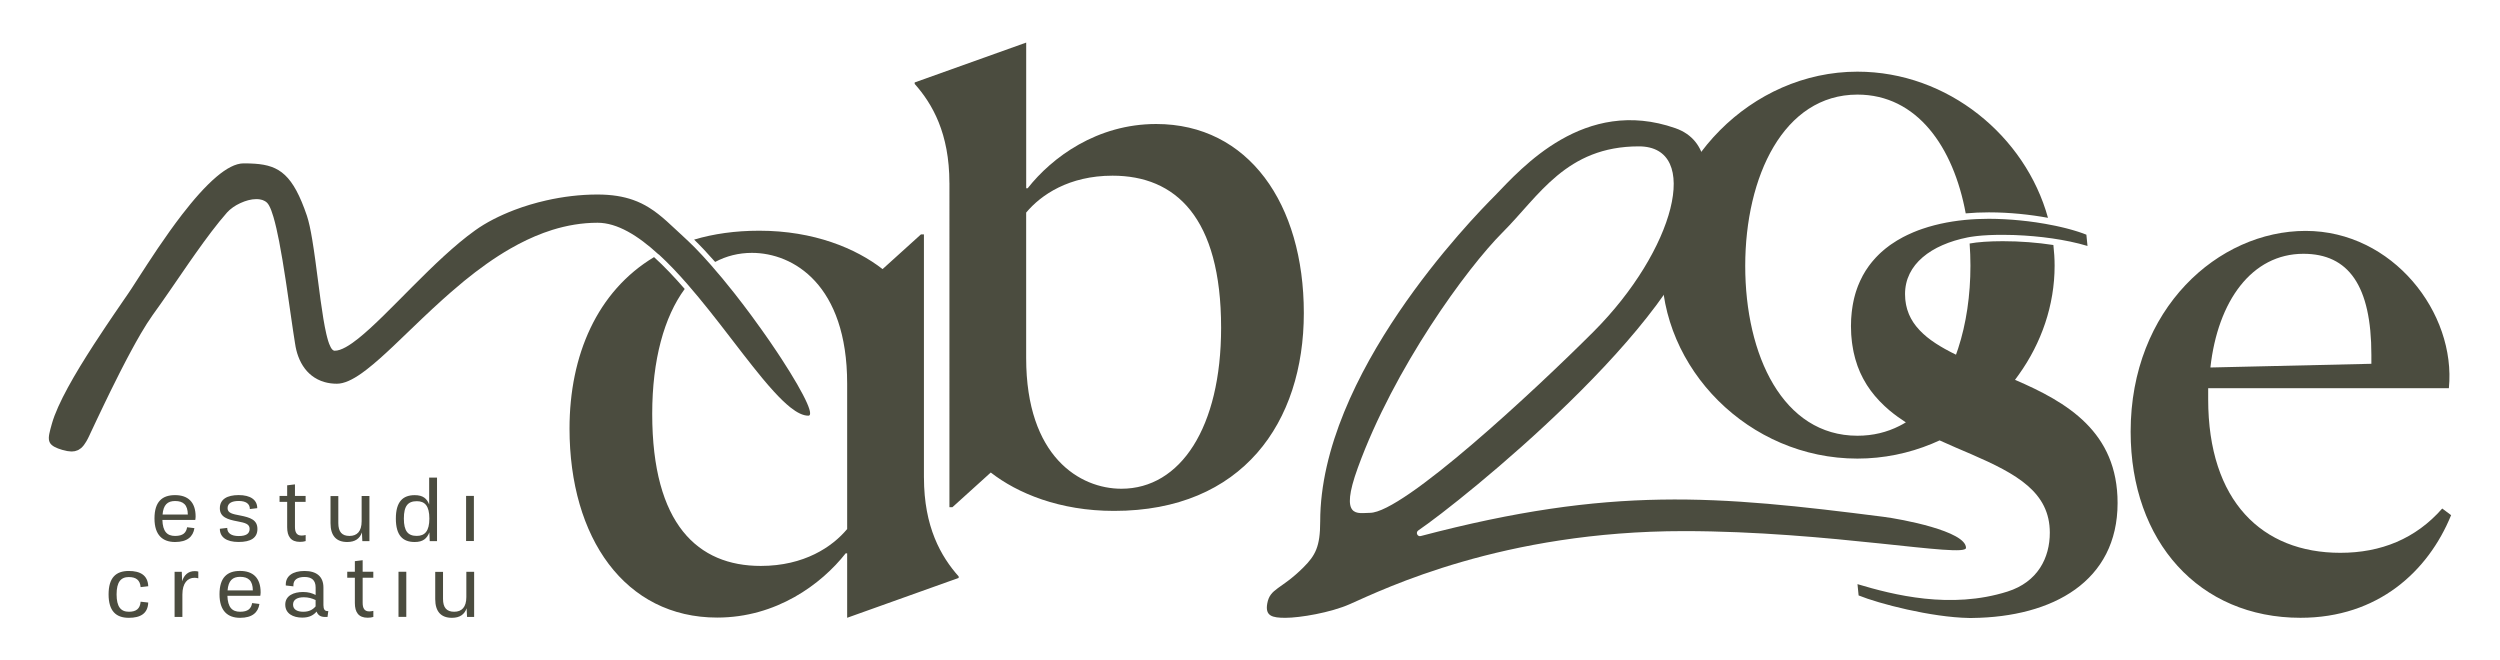
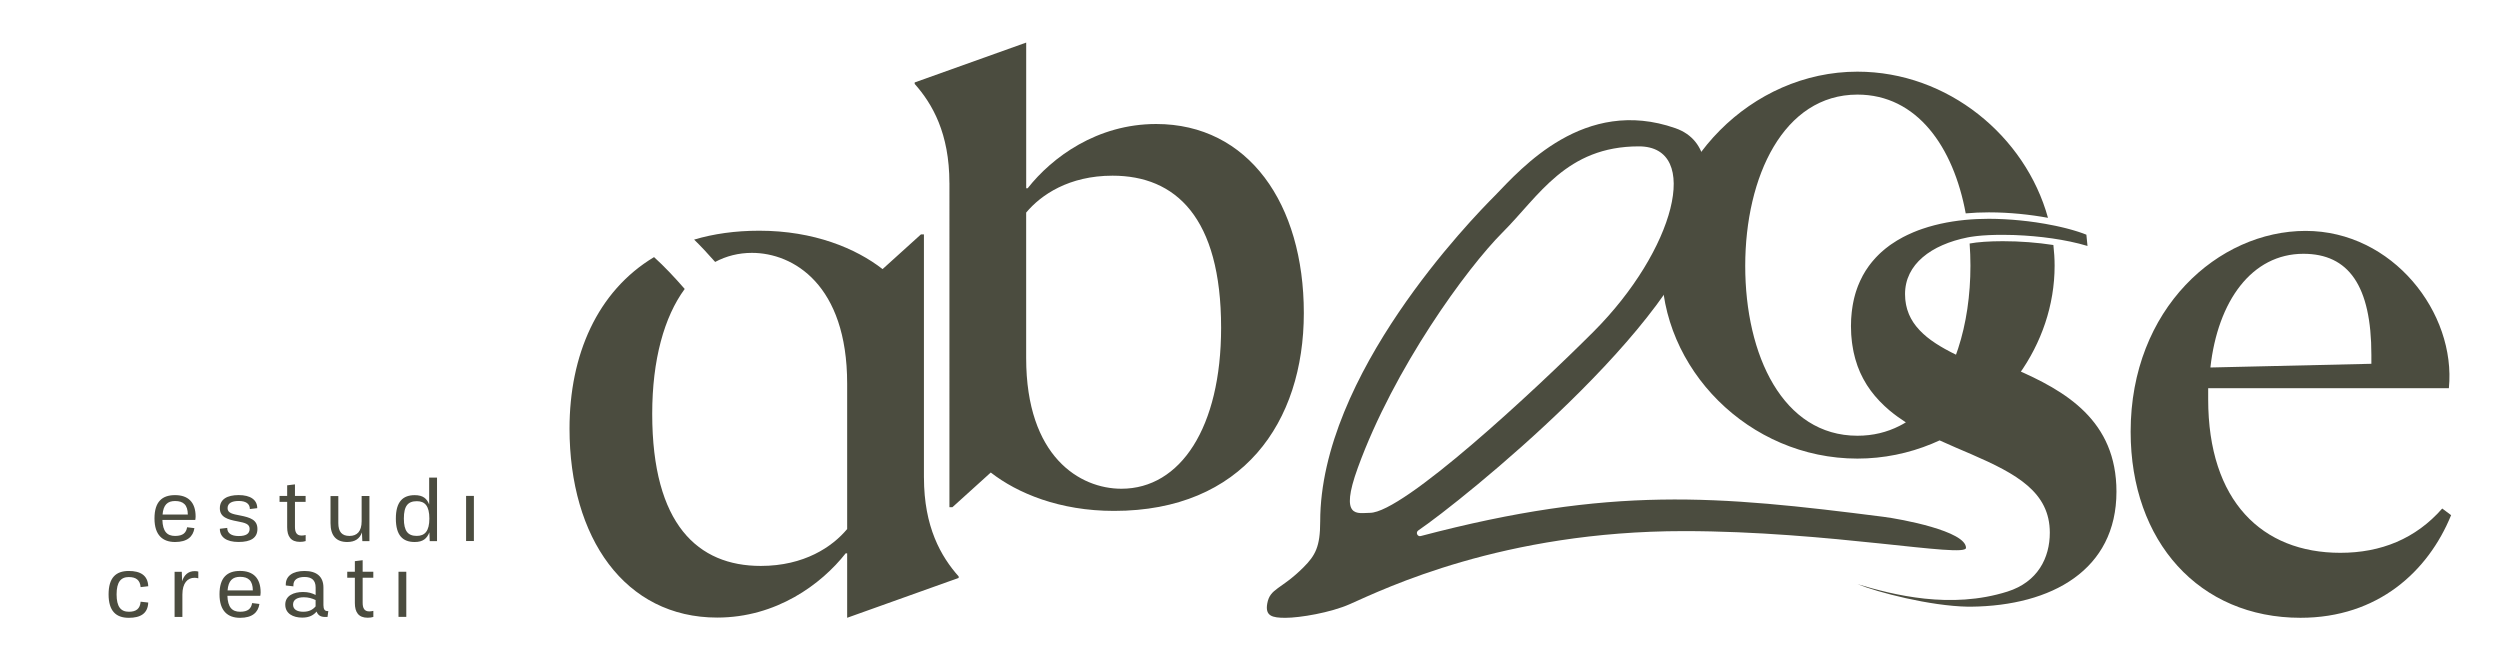
<svg xmlns="http://www.w3.org/2000/svg" id="Capa_1" viewBox="0 0 708.66 187.2">
  <defs>
    <style>.cls-1{fill:#4b4c3f;}</style>
  </defs>
  <path class="cls-1" d="m55.11,149.7c-.37,2.43-2.04,3.94-5.49,3.94s-5.83-1.89-5.83-6.67,2.19-6.62,5.83-6.62,5.83,1.94,5.83,6.08c0,.32-.05.69-.1.96h-9.32c.1,3.25,1.33,4.53,3.59,4.53s3.15-.89,3.42-2.46l2.07.25Zm-1.87-3.84c-.02-2.73-1.25-3.84-3.62-3.84-2.12,0-3.32,1.08-3.54,3.84h7.16Z" />
  <path class="cls-1" d="m72.97,149.94c0,2.51-1.84,3.69-5.34,3.69s-5.31-1.4-5.31-3.74l2.09-.25c0,1.5,1.16,2.31,3.25,2.31s3.1-.66,3.1-2.04-1.28-1.72-3.42-2.12c-2.8-.52-5.02-1.18-5.02-3.71s2.02-3.74,5.34-3.74,5.26,1.33,5.26,3.71l-2.09.25c0-1.55-1.18-2.29-3.17-2.29s-3.15.66-3.15,2.04,1.4,1.67,3.54,2.07c2.93.57,4.92,1.25,4.92,3.81Z" />
  <path class="cls-1" d="m79.24,140.57h2.16v-3l2.21-.27v3.27h3.02v1.7h-3.02v7.08c0,1.45.42,2.46,1.87,2.46.34,0,.76-.05,1.16-.15v1.72c-.49.15-1.01.22-1.62.22-2.58,0-3.62-1.55-3.62-4.16v-7.18h-2.16v-1.7Z" />
  <path class="cls-1" d="m102.71,153.39l-.12-2.46c-.59,1.72-1.89,2.71-4.18,2.71-3.05,0-4.72-1.75-4.72-5.31v-7.72h2.21v7.67c0,2.48,1.03,3.64,3.17,3.64s3.44-1.28,3.44-4.16v-7.16h2.21v12.79h-2.02Z" />
  <path class="cls-1" d="m123.88,135.38v18.01h-2.07l-.1-2.48c-.69,1.72-1.77,2.73-4.16,2.73-3.37,0-5.34-1.84-5.34-6.64s1.99-6.64,5.36-6.64c2.34,0,3.44.98,4.08,2.63v-7.6h2.21Zm-9.4,11.61c0,3.59,1.18,4.92,3.66,4.92,2.26,0,3.57-1.33,3.57-4.92s-1.28-4.92-3.54-4.92c-2.51,0-3.69,1.3-3.69,4.92Z" />
  <path class="cls-1" d="m132.12,140.57h2.21v12.79h-2.21v-12.79Z" />
  <path class="cls-1" d="m36.54,163.57c-2.31,0-3.49,1.43-3.49,4.92s1.18,4.92,3.49,4.92c2.04,0,3.17-.84,3.32-2.85l2.16.24c-.12,3.15-2.24,4.33-5.51,4.33-3.64,0-5.73-1.94-5.73-6.64s2.04-6.64,5.73-6.64c3.27,0,5.39,1.23,5.51,4.33l-2.16.25c-.15-1.97-1.28-2.85-3.32-2.85Z" />
  <path class="cls-1" d="m56.2,163.93c-.37-.1-.69-.15-1.08-.15-1.94,0-3.42,1.48-3.42,4.75v6.35h-2.21v-12.79h2.04l.1,2.68c.52-1.72,1.67-2.88,3.57-2.88.39,0,.71.05,1.01.12v1.92Z" />
  <path class="cls-1" d="m73.54,171.19c-.37,2.43-2.04,3.94-5.49,3.94s-5.83-1.89-5.83-6.67,2.19-6.62,5.83-6.62,5.83,1.94,5.83,6.08c0,.32-.05.69-.1.96h-9.32c.1,3.25,1.33,4.53,3.59,4.53s3.15-.89,3.42-2.46l2.07.25Zm-1.87-3.84c-.02-2.73-1.25-3.84-3.62-3.84-2.12,0-3.32,1.08-3.54,3.84h7.16Z" />
  <path class="cls-1" d="m81.01,165.66c0-2.34,1.92-3.81,5.31-3.81s5.36,1.55,5.36,4.7v4.99c0,1.18.39,1.67,1.11,1.67h.27l-.22,1.67h-.76c-1.23,0-1.97-.52-2.34-1.53-.84,1.01-2.04,1.72-4.06,1.72-2.61,0-4.82-1.13-4.82-3.69s2.41-3.57,5.04-3.57c1.53,0,2.58.34,3.57.84v-2.12c0-2.07-1.13-2.98-3.15-2.98s-3.15.81-3.15,2.34v.32l-2.16-.25v-.32Zm8.46,4.43c-.98-.47-2.07-.79-3.35-.79-1.72,0-3.05.59-3.05,2.07,0,1.38,1.13,2.04,2.9,2.04,1.62,0,2.68-.57,3.49-1.52v-1.8Z" />
  <path class="cls-1" d="m98.43,162.07h2.16v-3l2.21-.27v3.27h3.02v1.7h-3.02v7.08c0,1.45.42,2.46,1.87,2.46.34,0,.76-.05,1.16-.15v1.72c-.49.15-1.01.22-1.62.22-2.58,0-3.62-1.55-3.62-4.16v-7.18h-2.16v-1.7Z" />
  <path class="cls-1" d="m112.96,162.07h2.21v12.79h-2.21v-12.79Z" />
-   <path class="cls-1" d="m132.39,174.88l-.12-2.46c-.59,1.72-1.89,2.71-4.18,2.71-3.05,0-4.72-1.75-4.72-5.31v-7.72h2.21v7.67c0,2.48,1.03,3.64,3.17,3.64s3.44-1.28,3.44-4.16v-7.16h2.21v12.79h-2.02Z" />
  <path class="cls-1" d="m269.12,51.84c0-14.02-4.81-22.4-9.84-28.05v-.42l31.61-11.3v41.29h.42c6.91-8.79,19.67-18.21,36.42-18.21,26.16,0,41.86,22.6,41.86,53.58s-17.37,56.09-53.79,56.09c-15.49,0-27.42-5.02-34.95-10.88l-10.88,9.84h-.84V51.84Zm77.02,41.08c0-31.39-12.98-43.12-30.77-43.12-12.35,0-20.3,5.44-24.49,10.46v41.23c0,28.05,15.28,37.05,27,37.05,16.74,0,28.26-17.37,28.26-45.63Z" />
-   <path class="cls-1" d="m186.73,72.11c2.78,2.55,5.55,5.48,8.28,8.62,2.01,2.32,4.01,4.74,5.96,7.19,2.04,2.55,4.04,5.14,5.98,7.66,1.3,1.68,2.57,3.34,3.81,4.94,1.87,2.4,3.67,4.69,5.39,6.76,1.15,1.38,2.26,2.67,3.34,3.84,1.61,1.75,3.13,3.23,4.55,4.36,1.89,1.5,3.59,2.35,5.08,2.35.96,0,.54-1.76-.86-4.65-.2-.41-.42-.85-.66-1.31-.95-1.83-2.21-4-3.69-6.4-.74-1.2-1.54-2.45-2.38-3.75-.42-.65-.86-1.31-1.3-1.97-1.33-2-2.76-4.08-4.26-6.18-1-1.4-2.02-2.82-3.06-4.23-1.57-2.12-3.18-4.23-4.8-6.29-2.24-2.84-4.5-5.57-6.7-8.06-.76-.86-1.52-1.7-2.26-2.51-.74-.8-1.48-1.58-2.2-2.31-.6-.61-1.19-1.19-1.78-1.74-.39-.37-.77-.74-1.15-1.08-3.56-3.23-6.45-6.29-10.09-8.53-1.36-.84-2.83-1.57-4.48-2.15-2.75-.97-6-1.53-10.1-1.53-4.86,0-9.79.6-14.5,1.67-3.14.71-6.17,1.62-9.01,2.7-2.13.81-4.15,1.71-6.03,2.68-1.88.97-3.61,2.02-5.15,3.13-11.59,8.28-24.44,23.73-33.08,30.62-.58.46-1.13.88-1.67,1.26-.66.47-1.29.87-1.89,1.2-.6.33-1.16.58-1.69.76s-1.02.26-1.47.26c-.23,0-.45-.12-.66-.33-.32-.33-.61-.89-.9-1.64-.19-.5-.37-1.08-.54-1.74-.09-.33-.17-.67-.26-1.04-1.18-5.08-2.1-13.4-3.1-20.76-.29-2.1-.58-4.12-.89-5.97-.23-1.38-.47-2.67-.72-3.81-.25-1.14-.52-2.15-.79-2.97-3.94-11.58-7.76-14.26-14.75-14.75-1-.07-2.06-.1-3.2-.1-2.29,0-4.93,1.46-7.71,3.82-1.59,1.35-3.22,2.98-4.86,4.8-.82.91-1.64,1.86-2.45,2.85-.82.99-1.63,2.01-2.43,3.05-2.4,3.12-4.72,6.41-6.82,9.5-1.05,1.55-2.04,3.05-2.96,4.46-.61.94-1.19,1.84-1.74,2.68-.27.42-.53.83-.79,1.22-.76,1.18-1.42,2.22-1.98,3.07-.37.57-.7,1.06-.97,1.45-.51.73-1.02,1.49-1.55,2.25-.84,1.22-1.7,2.48-2.57,3.76-.77,1.13-1.54,2.27-2.31,3.42-1.1,1.65-2.21,3.32-3.29,4.99-1.35,2.09-2.67,4.18-3.92,6.23-1.24,2.05-2.41,4.06-3.46,5.99-1.05,1.93-1.98,3.77-2.75,5.5-.77,1.72-1.38,3.32-1.78,4.75-.16.56-.31,1.08-.43,1.56-.25.95-.42,1.74-.44,2.41,0,.17,0,.33.02.48.03.31.11.59.23.84.12.26.3.49.54.71.24.22.53.42.89.61.54.29,1.24.55,2.12.81.5.14.96.25,1.39.33.14.03.27.03.4.05.28.04.56.07.81.08.03,0,.06,0,.08,0,.29,0,.57-.03.83-.08.07-.01.13-.03.19-.05.23-.05.45-.13.66-.22.08-.04.16-.07.24-.11.22-.12.43-.26.64-.43.04-.03.08-.06.12-.09.24-.21.47-.46.7-.74.06-.08.12-.17.18-.25.17-.23.34-.49.51-.77.06-.11.13-.21.19-.32.11-.19.22-.4.33-.61.11-.21.22-.43.33-.67.13-.28.28-.61.44-.95.12-.25.24-.51.37-.78.42-.89.9-1.92,1.44-3.06.62-1.32,1.32-2.78,2.07-4.33.56-1.17,1.15-2.38,1.76-3.63.82-1.66,1.67-3.38,2.54-5.09.22-.43.44-.86.66-1.29.44-.86.88-1.71,1.32-2.55.44-.84.89-1.68,1.33-2.49.22-.41.44-.81.66-1.21.24-.44.48-.87.71-1.29.47-.85.94-1.66,1.4-2.45,1.15-1.96,2.25-3.69,3.24-5.08.05-.07.11-.15.16-.23,1.51-2.07,3.15-4.43,4.87-6.92.57-.83,1.15-1.68,1.74-2.53,1.18-1.72,2.39-3.48,3.6-5.23.61-.88,1.22-1.75,1.83-2.61,3.06-4.33,6.14-8.47,8.99-11.7.2-.22.43-.44.67-.66.07-.06.13-.12.2-.17.2-.17.42-.34.65-.51.06-.04.11-.08.17-.13.28-.2.58-.39.89-.57.07-.04.15-.08.22-.12.25-.14.51-.27.78-.4.09-.04.18-.09.27-.13.34-.15.67-.29,1.02-.42.03,0,.05-.02.08-.03.32-.11.64-.21.96-.3.1-.03.19-.05.29-.07.29-.07.57-.12.85-.17.07-.01.13-.02.2-.03.34-.04.66-.07.98-.07.1,0,.19,0,.28,0,.18,0,.36.02.54.04.1.01.2.03.3.05.17.03.33.07.48.11.09.03.18.05.27.08.16.06.31.13.46.21.07.04.14.07.21.11.21.13.4.27.58.45.4.4.8,1.16,1.19,2.19.2.52.39,1.1.58,1.75.29.97.57,2.07.85,3.28.27,1.16.53,2.42.79,3.74.64,3.32,1.26,7.07,1.83,10.84.11.75.23,1.51.34,2.26.33,2.25.65,4.48.96,6.6.1.7.2,1.4.3,2.07.2,1.35.38,2.64.56,3.83.18,1.19.35,2.3.51,3.28.19,1.33.49,2.56.91,3.69.97,2.63,2.53,4.67,4.6,6,.59.38,1.22.7,1.89.96.34.13.68.24,1.03.34,1.06.3,2.21.45,3.43.45,2.04,0,4.39-1.11,7.05-2.99.45-.32.9-.66,1.36-1.01,1.19-.92,2.44-1.97,3.74-3.12,1.21-1.07,2.46-2.23,3.76-3.45,1.3-1.23,2.64-2.52,4.03-3.86,1.39-1.34,2.82-2.72,4.3-4.12,1.86-1.77,3.81-3.58,5.81-5.38.74-.67,1.5-1.33,2.26-2,1.25-1.09,2.51-2.16,3.8-3.22,4.11-3.35,8.47-6.51,13.05-9.14,3.06-1.76,6.21-3.28,9.46-4.48.81-.3,1.63-.58,2.46-.84,4.13-1.28,8.4-2.02,12.81-2.02,5.58,0,11.44,3.61,17.28,8.97Z" />
  <path class="cls-1" d="m261.9,135.36v-68.92h-.84l-10.88,9.84c-7.53-5.86-19.46-10.88-34.95-10.88-6.82,0-12.97.88-18.47,2.52,1.85,1.8,3.85,3.93,5.96,6.33,3.16-1.68,6.66-2.57,10.42-2.57,11.72,0,27,9,27,37.05v41.23c-4.18,5.02-12.14,10.46-24.49,10.46-17.79,0-30.77-11.72-30.77-43.12,0-15.36,3.41-27.5,9.21-35.39-2.86-3.3-5.78-6.39-8.69-9.03-16.14,9.69-23.96,27.82-23.96,48.6,0,30.98,15.7,53.58,41.86,53.58,16.74,0,29.51-9.42,36.42-18.21h.42v18.27l31.61-11.3v-.42c-5.02-5.65-9.84-14.02-9.84-28.05Z" />
  <path class="cls-1" d="m692.29,144.15l2.51,1.88c-6.49,15.91-20.72,29.09-42.7,29.09-28.67,0-48.14-21.56-48.14-52.74,0-34.95,24.91-56.93,49.6-56.93s42.7,23.23,40.61,44.58h-68.23v3.14c0,28.88,15.28,43.53,37.47,43.53,11.51,0,21.35-3.98,28.88-12.56Zm-65.72-39.98l45.63-1.05v-2.51c0-19.67-6.49-28.67-19.26-28.67-14.65,0-24.28,13.4-26.37,32.23Z" />
-   <path class="cls-1" d="m571.21,107.63c.38-.49.74-1,1.1-1.51,6.35-8.9,10.1-19.58,10.1-30.8,0-1.97-.13-3.93-.35-5.87-4.55-.7-9.46-1.08-14.35-1.08-3.79,0-7.19.24-9.39.66.15,2.07.23,4.17.23,6.28,0,8.35-1.17,16.42-3.49,23.49-.19.59-.39,1.16-.6,1.73,0,0-.01,0-.02,0-.46-.23-.92-.45-1.37-.68-.12-.06-.23-.12-.34-.18-.36-.19-.71-.37-1.06-.57-.11-.06-.23-.12-.34-.18-.88-.49-1.73-1-2.53-1.52-.1-.07-.2-.13-.3-.2-.3-.2-.6-.41-.89-.61-.11-.08-.21-.15-.32-.23-.32-.24-.64-.48-.95-.73-.05-.04-.09-.07-.14-.11-.35-.29-.68-.58-1.01-.88-.08-.07-.15-.15-.23-.22-.24-.23-.48-.47-.71-.7-.09-.09-.18-.19-.26-.28-.23-.25-.45-.5-.66-.76-.06-.07-.12-.14-.18-.21-.26-.33-.51-.67-.74-1.01-.05-.07-.09-.15-.14-.22-.18-.28-.35-.56-.51-.85-.06-.11-.12-.22-.18-.34-.14-.27-.27-.55-.4-.84-.04-.1-.09-.2-.13-.31-.16-.38-.3-.77-.42-1.18-.02-.06-.03-.12-.05-.18-.1-.35-.19-.7-.26-1.06-.03-.13-.05-.26-.07-.4-.06-.31-.1-.63-.14-.95-.01-.13-.03-.26-.04-.4-.04-.45-.06-.91-.06-1.38,0-4.21,1.84-7.71,4.99-10.41,1.57-1.35,3.47-2.51,5.63-3.45,2.16-.95,4.57-1.68,7.17-2.2.22-.04.49-.08.73-.13.33-.05.68-.11,1.04-.15.2-.03.4-.05.62-.08.22-.02.44-.05.67-.07.28-.03.56-.05.85-.08.18-.01.36-.03.55-.04.47-.03.97-.06,1.48-.09.18,0,.36-.02.55-.02.43-.02.87-.03,1.32-.04.15,0,.29,0,.44-.01.57-.01,1.16-.02,1.76-.01.96,0,1.96.02,2.98.05.17,0,.33.01.5.02,3.34.13,6.92.43,10.5.95,3.4.5,6.79,1.18,9.94,2.13l-.32-3.2s0,0-.01,0c-.34-.14-.7-.28-1.07-.41-.14-.05-.3-.1-.44-.15-.24-.09-.49-.17-.74-.25-.19-.06-.39-.12-.58-.18-.23-.07-.45-.14-.69-.21-.23-.07-.46-.13-.69-.2-.21-.06-.43-.12-.65-.18-.26-.07-.53-.14-.8-.21-.2-.05-.4-.1-.6-.15-.3-.07-.6-.15-.92-.22-.18-.04-.35-.08-.53-.12-.34-.08-.69-.16-1.04-.23-.13-.03-.27-.06-.41-.08-1.63-.34-3.36-.64-5.16-.91-.08-.01-.16-.02-.24-.03-1.29-.19-2.61-.35-3.95-.48-.12-.01-.24-.02-.36-.04-1.34-.13-2.7-.24-4.07-.31-.1,0-.2-.01-.31-.02-1.46-.07-2.92-.12-4.38-.12-1.01,0-2.01.03-3.01.07-.06,0-.12,0-.19,0-4.79.21-9.5.92-13.86,2.21-.08.02-.15.04-.23.07-.41.12-.81.25-1.21.39-.11.04-.23.08-.34.11-.38.13-.75.26-1.13.4-.13.05-.25.1-.38.15-.36.14-.72.28-1.07.43-.13.05-.26.11-.38.17-.35.15-.7.31-1.05.47-.11.05-.22.11-.34.16-.36.17-.71.35-1.06.53-.03.02-.07.04-.1.05-1.14.6-2.24,1.27-3.28,1.99-.15.1-.3.21-.45.31-.24.17-.48.36-.71.54-.17.13-.35.27-.52.4-.22.18-.43.36-.64.54-.18.15-.36.31-.53.46-.2.18-.39.36-.59.55-.18.17-.35.34-.52.52-.18.19-.36.37-.54.56-.17.19-.35.38-.51.58-.16.19-.33.38-.49.57-.17.21-.34.43-.51.65-.14.19-.29.37-.43.57-.18.26-.36.52-.53.78-.11.17-.23.33-.34.5-.27.43-.53.88-.78,1.33-.08.14-.15.29-.22.44-.17.33-.34.66-.5,1-.09.19-.17.39-.26.59-.13.3-.26.61-.39.92-.08.21-.16.44-.24.65-.11.31-.22.61-.32.93-.07.23-.14.46-.21.69-.09.32-.18.64-.26.96-.06.24-.12.48-.17.72-.08.34-.15.68-.21,1.02-.05.24-.09.49-.13.74-.06.36-.11.73-.16,1.1-.03.24-.07.48-.09.73-.04.42-.08.84-.11,1.27-.01.21-.04.42-.05.64-.03.65-.05,1.31-.05,1.98,0,.79.03,1.56.07,2.31.01.24.04.47.06.71.04.51.09,1.02.15,1.51.03.26.07.52.11.77.07.47.14.92.23,1.37.05.24.09.48.14.72.1.49.22.96.35,1.44.05.17.09.35.14.53.18.64.38,1.27.6,1.88.01.03.02.06.03.09.21.58.44,1.14.68,1.69.07.16.14.31.22.47.19.42.4.83.61,1.24.09.17.18.33.27.49.22.4.45.79.68,1.17.09.14.17.28.26.42.29.45.59.89.91,1.32.04.05.07.11.11.16.74,1,1.54,1.95,2.39,2.84.07.07.13.14.2.21.36.37.73.74,1.11,1.1.08.08.16.15.24.23.4.37.8.73,1.21,1.08.05.04.1.09.15.13,1.46,1.22,3.02,2.34,4.64,3.39-.59.36-1.2.7-1.82,1.01-3.51,1.78-7.47,2.78-11.9,2.78-21.14,0-31.81-22.81-31.81-48.14s10.88-48.56,31.81-48.56c16.88,0,27.21,14.81,30.69,33.67,2.11-.19,4.29-.29,6.56-.29,5.92,0,11.74.63,16.76,1.55-6.37-23.11-28.34-41.43-54.02-41.43-30.14,0-55.26,25.95-55.47,55.05-.42,29.09,24.7,54.63,55.47,54.63,7.45,0,14.57-1.51,21.08-4.19.75-.31,1.48-.63,2.22-.97,3.01,1.38,6.05,2.66,8.99,3.92,12.96,5.62,22.25,10.8,22.25,22.25,0,7.07-3.37,13.96-12.02,16.69-16.08,5.08-32.33.94-42.5-2.11l.32,3.2c5.68,2.32,20.56,6.2,31.31,6.39h.87c22.91-.25,41.23-10.42,41.23-32.6,0-20.15-14.28-28.55-29.07-34.9Z" />
+   <path class="cls-1" d="m571.21,107.63c.38-.49.74-1,1.1-1.51,6.35-8.9,10.1-19.58,10.1-30.8,0-1.97-.13-3.93-.35-5.87-4.55-.7-9.46-1.08-14.35-1.08-3.79,0-7.19.24-9.39.66.15,2.07.23,4.17.23,6.28,0,8.35-1.17,16.42-3.49,23.49-.19.59-.39,1.16-.6,1.73,0,0-.01,0-.02,0-.46-.23-.92-.45-1.37-.68-.12-.06-.23-.12-.34-.18-.36-.19-.71-.37-1.06-.57-.11-.06-.23-.12-.34-.18-.88-.49-1.73-1-2.53-1.52-.1-.07-.2-.13-.3-.2-.3-.2-.6-.41-.89-.61-.11-.08-.21-.15-.32-.23-.32-.24-.64-.48-.95-.73-.05-.04-.09-.07-.14-.11-.35-.29-.68-.58-1.01-.88-.08-.07-.15-.15-.23-.22-.24-.23-.48-.47-.71-.7-.09-.09-.18-.19-.26-.28-.23-.25-.45-.5-.66-.76-.06-.07-.12-.14-.18-.21-.26-.33-.51-.67-.74-1.01-.05-.07-.09-.15-.14-.22-.18-.28-.35-.56-.51-.85-.06-.11-.12-.22-.18-.34-.14-.27-.27-.55-.4-.84-.04-.1-.09-.2-.13-.31-.16-.38-.3-.77-.42-1.18-.02-.06-.03-.12-.05-.18-.1-.35-.19-.7-.26-1.06-.03-.13-.05-.26-.07-.4-.06-.31-.1-.63-.14-.95-.01-.13-.03-.26-.04-.4-.04-.45-.06-.91-.06-1.38,0-4.21,1.84-7.71,4.99-10.41,1.57-1.35,3.47-2.51,5.63-3.45,2.16-.95,4.57-1.68,7.17-2.2.22-.04.49-.08.73-.13.33-.05.68-.11,1.04-.15.2-.03.4-.05.62-.08.22-.02.44-.05.67-.07.28-.03.56-.05.85-.08.18-.01.36-.03.55-.04.47-.03.97-.06,1.48-.09.18,0,.36-.02.55-.02.43-.02.87-.03,1.32-.04.15,0,.29,0,.44-.01.57-.01,1.16-.02,1.76-.01.96,0,1.96.02,2.98.05.17,0,.33.01.5.02,3.34.13,6.92.43,10.5.95,3.4.5,6.79,1.18,9.94,2.13l-.32-3.2s0,0-.01,0c-.34-.14-.7-.28-1.07-.41-.14-.05-.3-.1-.44-.15-.24-.09-.49-.17-.74-.25-.19-.06-.39-.12-.58-.18-.23-.07-.45-.14-.69-.21-.23-.07-.46-.13-.69-.2-.21-.06-.43-.12-.65-.18-.26-.07-.53-.14-.8-.21-.2-.05-.4-.1-.6-.15-.3-.07-.6-.15-.92-.22-.18-.04-.35-.08-.53-.12-.34-.08-.69-.16-1.04-.23-.13-.03-.27-.06-.41-.08-1.63-.34-3.36-.64-5.16-.91-.08-.01-.16-.02-.24-.03-1.29-.19-2.61-.35-3.95-.48-.12-.01-.24-.02-.36-.04-1.34-.13-2.7-.24-4.07-.31-.1,0-.2-.01-.31-.02-1.46-.07-2.92-.12-4.38-.12-1.01,0-2.01.03-3.01.07-.06,0-.12,0-.19,0-4.79.21-9.5.92-13.86,2.21-.08.02-.15.04-.23.07-.41.12-.81.25-1.21.39-.11.04-.23.08-.34.11-.38.13-.75.26-1.13.4-.13.05-.25.1-.38.15-.36.14-.72.28-1.07.43-.13.05-.26.11-.38.17-.35.15-.7.31-1.05.47-.11.05-.22.11-.34.16-.36.17-.71.35-1.06.53-.03.02-.07.04-.1.05-1.14.6-2.24,1.27-3.28,1.99-.15.1-.3.21-.45.31-.24.17-.48.36-.71.54-.17.13-.35.27-.52.4-.22.18-.43.36-.64.54-.18.15-.36.31-.53.46-.2.18-.39.36-.59.55-.18.17-.35.34-.52.52-.18.19-.36.37-.54.56-.17.19-.35.38-.51.58-.16.19-.33.38-.49.57-.17.21-.34.43-.51.65-.14.19-.29.37-.43.57-.18.26-.36.52-.53.78-.11.17-.23.33-.34.5-.27.43-.53.88-.78,1.33-.08.14-.15.29-.22.44-.17.33-.34.66-.5,1-.09.19-.17.39-.26.59-.13.3-.26.61-.39.92-.08.21-.16.44-.24.65-.11.31-.22.61-.32.93-.07.23-.14.46-.21.69-.09.32-.18.64-.26.96-.06.24-.12.48-.17.72-.08.34-.15.68-.21,1.02-.05.24-.09.49-.13.74-.06.36-.11.73-.16,1.1-.03.24-.07.48-.09.73-.04.42-.08.84-.11,1.27-.01.21-.04.42-.05.64-.03.65-.05,1.31-.05,1.98,0,.79.03,1.56.07,2.31.01.24.04.47.06.71.04.51.09,1.02.15,1.51.03.26.07.52.11.77.07.47.14.92.23,1.37.05.24.09.48.14.72.1.49.22.96.35,1.44.05.17.09.35.14.53.18.64.38,1.27.6,1.88.01.03.02.06.03.09.21.58.44,1.14.68,1.69.07.16.14.31.22.47.19.42.4.83.61,1.24.09.17.18.33.27.49.22.4.45.79.68,1.17.09.14.17.28.26.42.29.45.59.89.91,1.32.04.05.07.11.11.16.74,1,1.54,1.95,2.39,2.84.07.07.13.14.2.21.36.37.73.74,1.11,1.1.08.08.16.15.24.23.4.37.8.73,1.21,1.08.05.04.1.09.15.13,1.46,1.22,3.02,2.34,4.64,3.39-.59.36-1.2.7-1.82,1.01-3.51,1.78-7.47,2.78-11.9,2.78-21.14,0-31.81-22.81-31.81-48.14s10.88-48.56,31.81-48.56c16.88,0,27.21,14.81,30.69,33.67,2.11-.19,4.29-.29,6.56-.29,5.92,0,11.74.63,16.76,1.55-6.37-23.11-28.34-41.43-54.02-41.43-30.14,0-55.26,25.95-55.47,55.05-.42,29.09,24.7,54.63,55.47,54.63,7.45,0,14.57-1.51,21.08-4.19.75-.31,1.48-.63,2.22-.97,3.01,1.38,6.05,2.66,8.99,3.92,12.96,5.62,22.25,10.8,22.25,22.25,0,7.07-3.37,13.96-12.02,16.69-16.08,5.08-32.33.94-42.5-2.11c5.68,2.32,20.56,6.2,31.31,6.39h.87c22.91-.25,41.23-10.42,41.23-32.6,0-20.15-14.28-28.55-29.07-34.9Z" />
  <path class="cls-1" d="m402.03,150.37c-.82.55-.25,1.83.7,1.58,54.06-14.24,83.83-11.48,131.12-5.46,5.07.64,23.44,4.06,23.44,8.81,0,2.96-38.87-4.75-79.96-4.75-51.35,0-84.81,16.32-94.72,20.71-5.41,2.4-14.13,3.87-18.25,3.87-3.74,0-5.77-.5-5.14-4.04.79-4.4,3.91-3.91,10.27-10.27,3.35-3.35,4.74-5.84,4.74-12.98,0-41.64,42.89-85.74,49.55-92.4,7.48-7.73,25.31-28.14,51.11-19.11,9.89,3.46,9.62,14.16,7.86,24.19-5.42,30.98-68.85,81.82-80.73,89.85Zm-17.13-17.79c-5.34,14.68,0,12.79,3.42,12.79,9.42,0,46.6-34.56,63.34-51.3,23.11-23.11,30.81-52.58,12.89-52.58-20.6,0-28.3,14.06-38.57,24.33-10.27,10.27-30.81,38.52-41.08,66.76Z" />
</svg>